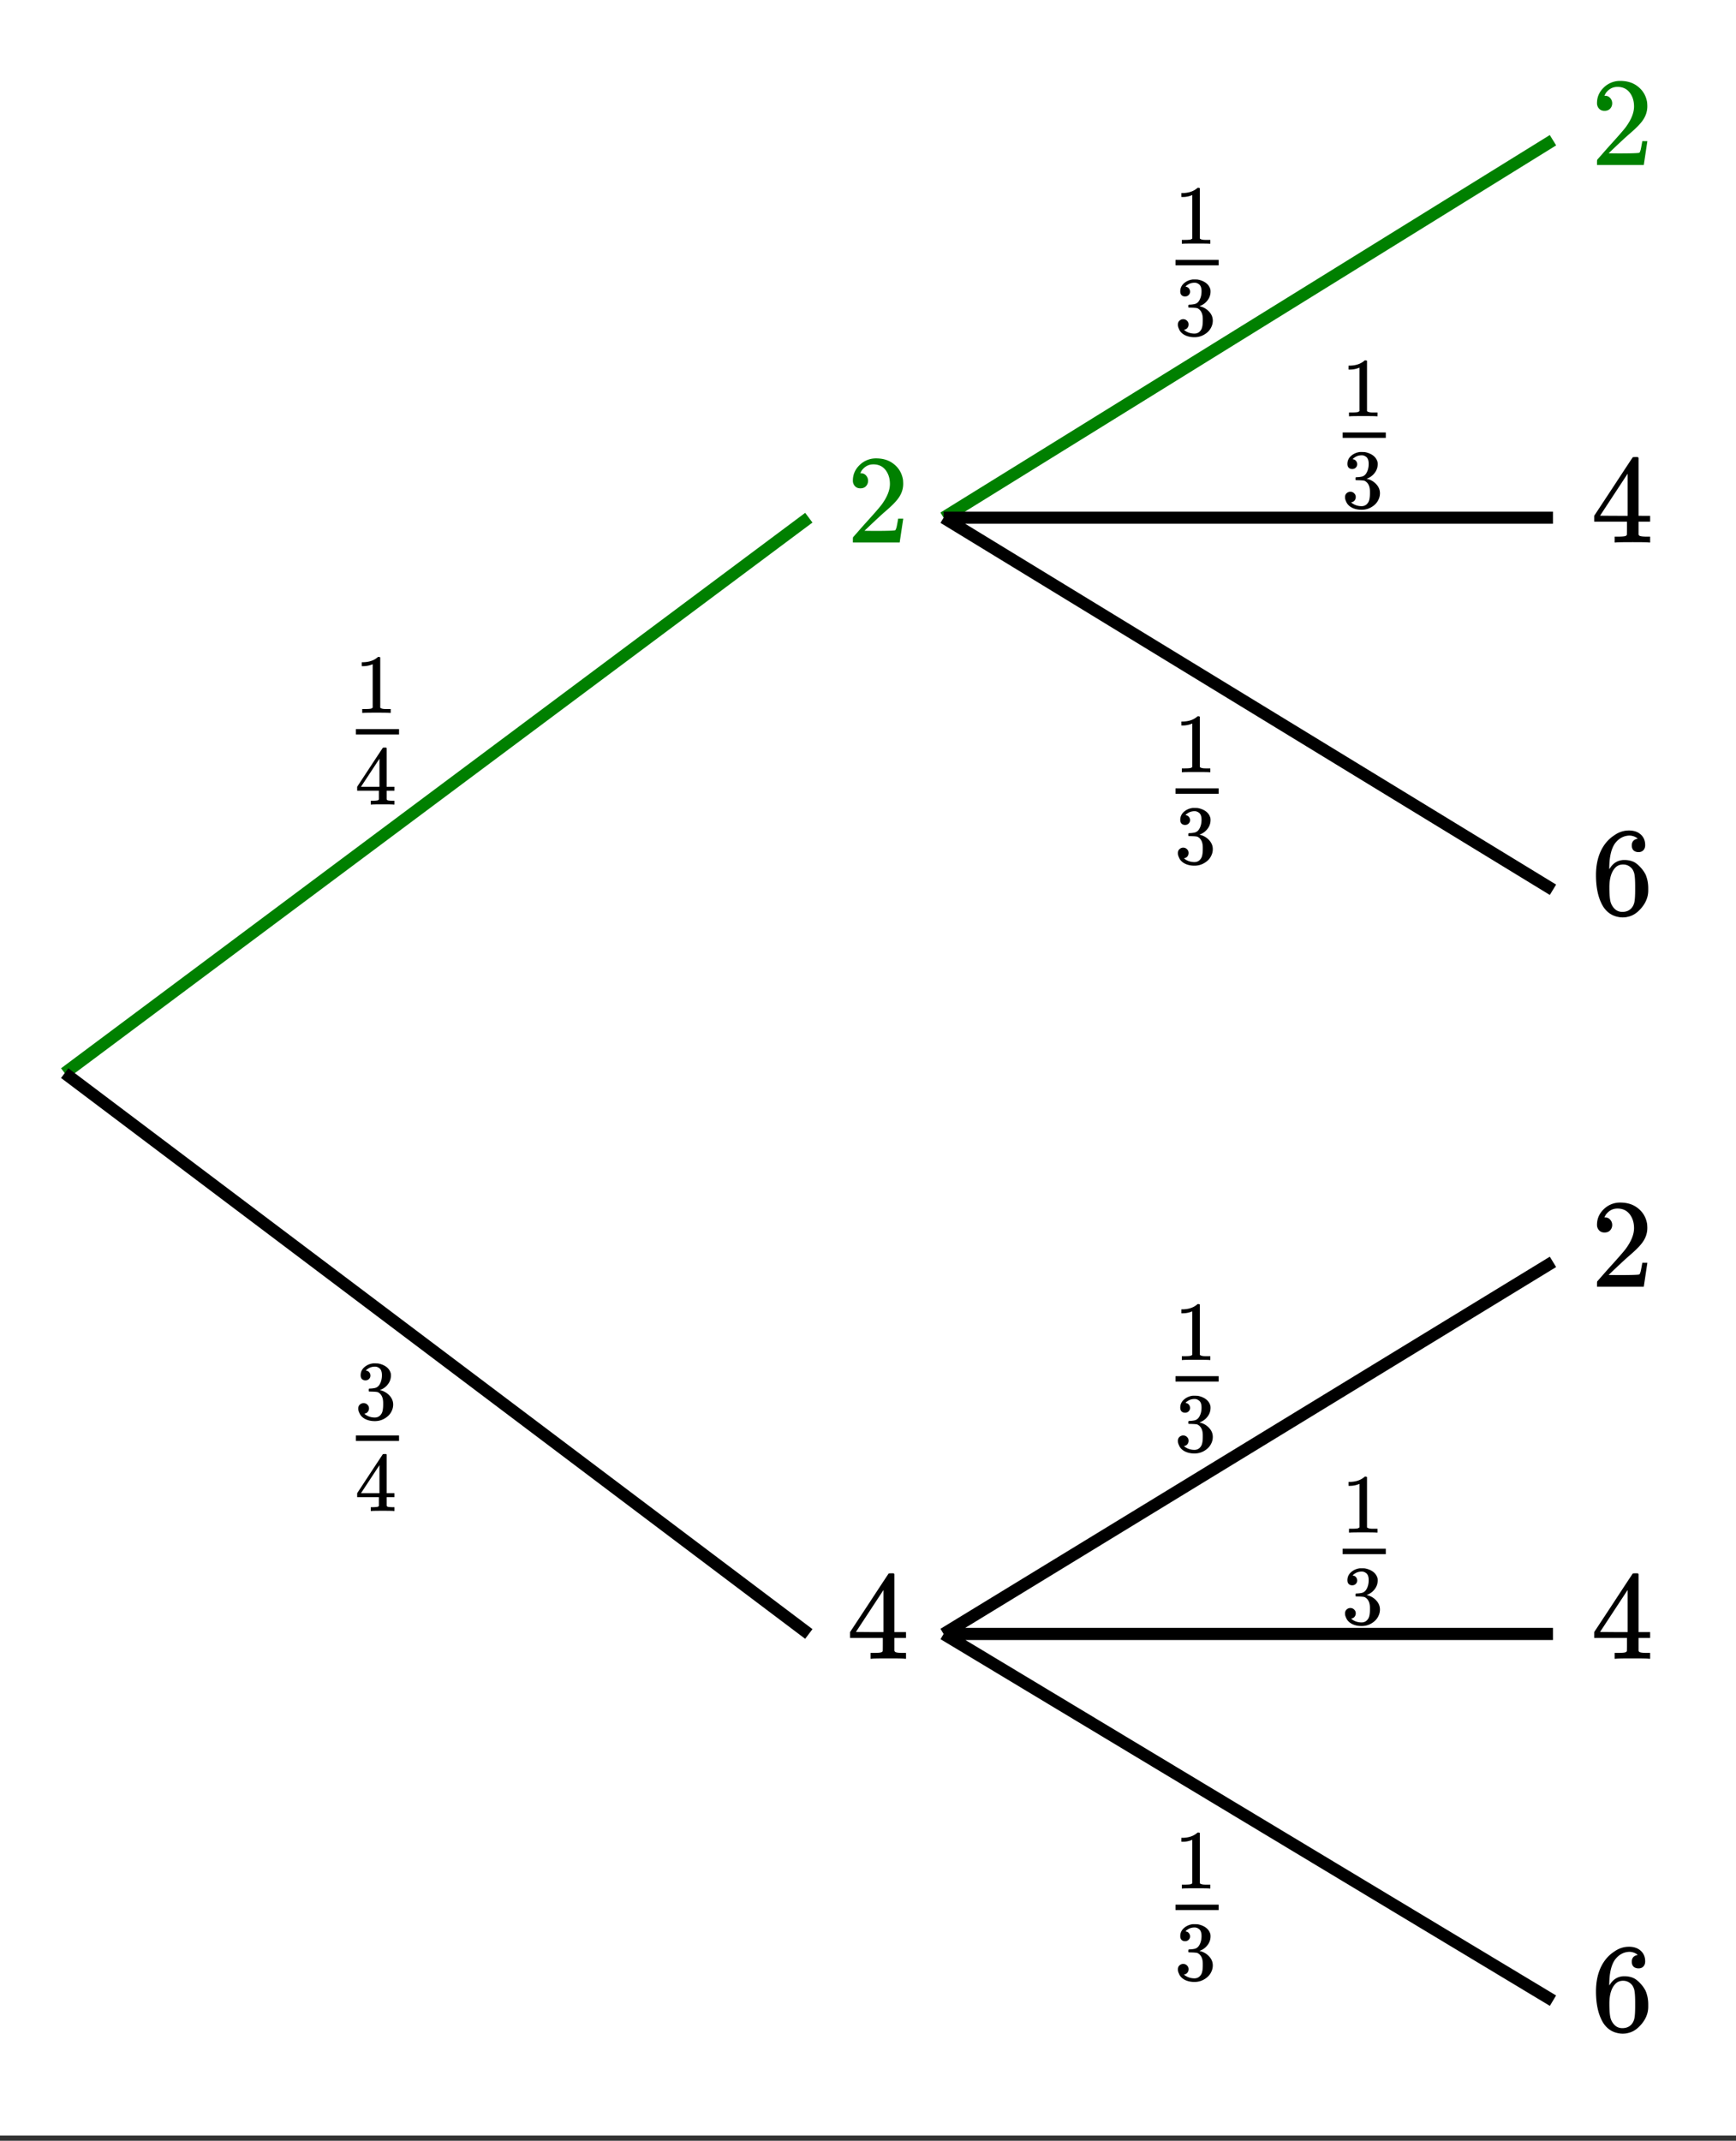
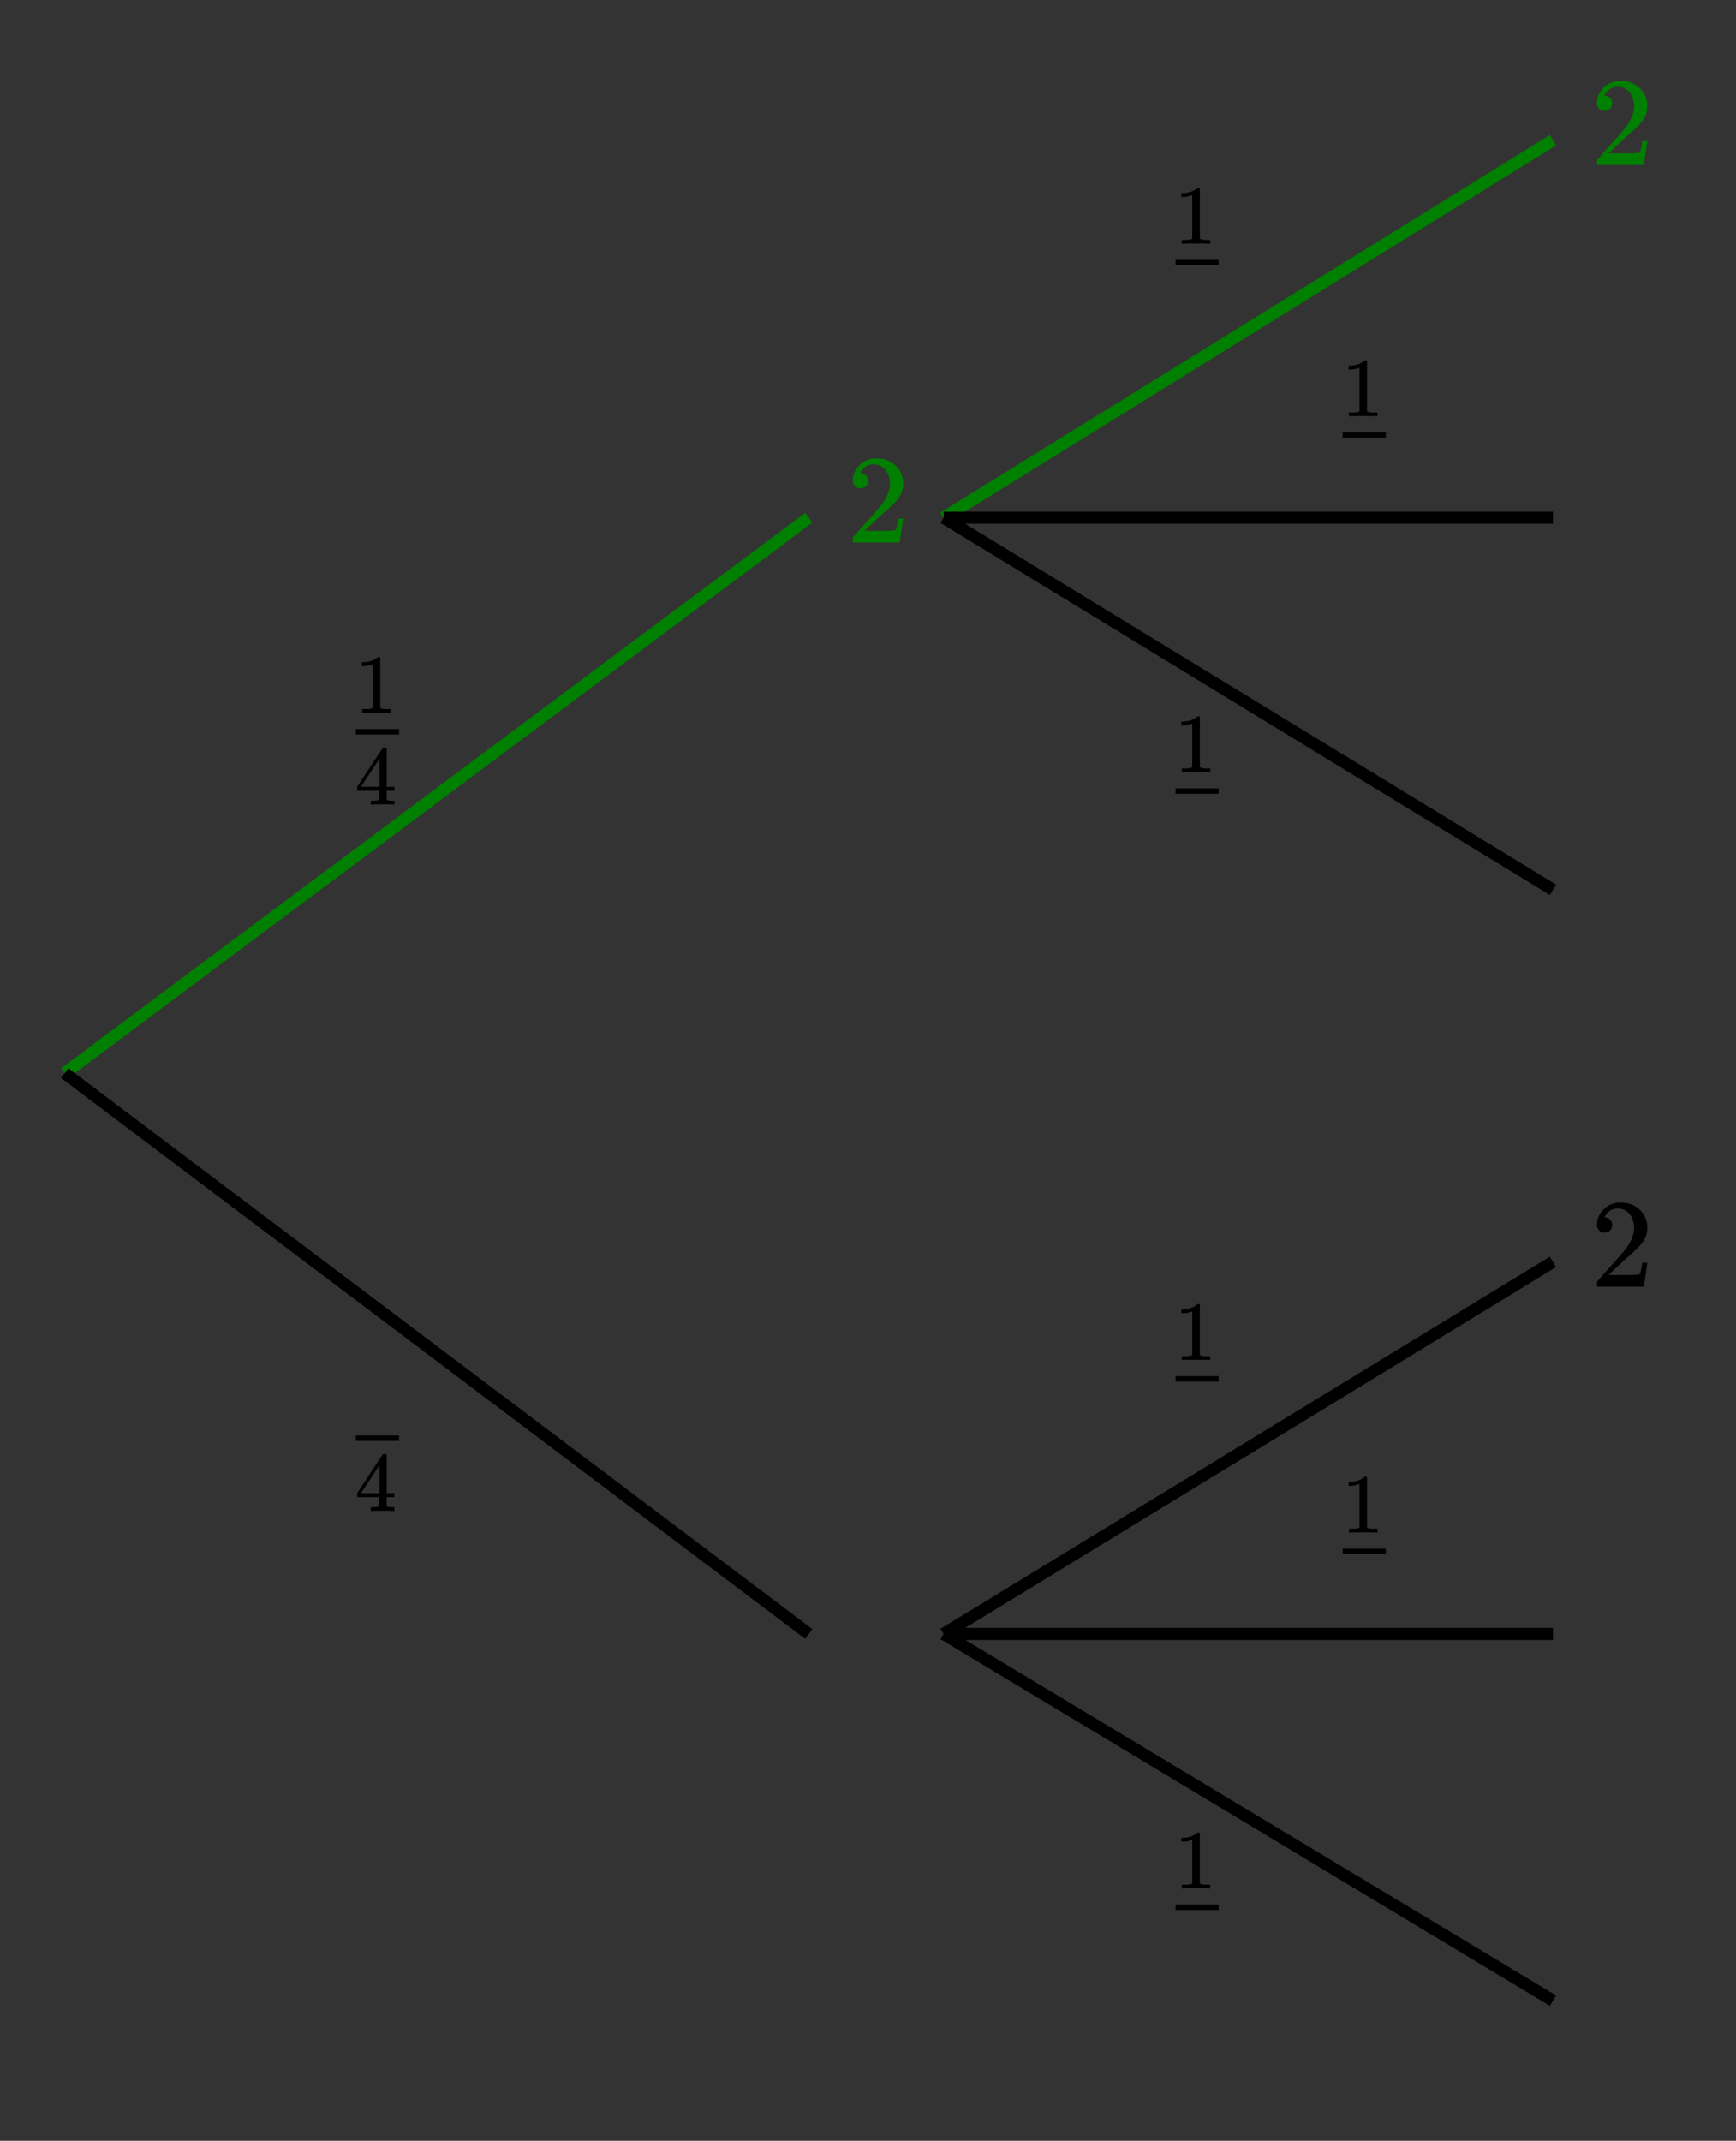
<svg xmlns="http://www.w3.org/2000/svg" xmlns:xlink="http://www.w3.org/1999/xlink" width="321.28" height="396.16" viewBox="0 0 240.96 297.12">
  <rect x="0" y="0" width="240.96" height="297.12" fill="#333333" stroke="none" />
  <defs>
    <symbol overflow="visible" id="b">
      <path d="M1.922-7.516c-.324 0-.578-.101-.766-.312a1.096 1.096 0 0 1-.281-.766c0-.844.316-1.566.953-2.172a3.199 3.199 0 0 1 2.281-.906c1.008 0 1.844.277 2.5.828.664.543 1.07 1.25 1.22 2.125.019.211.03.403.03.578 0 .68-.203 1.313-.609 1.907-.324.492-.984 1.164-1.984 2.015-.418.367-1 .903-1.75 1.61l-1.032.984 1.329.016c1.832 0 2.812-.032 2.937-.094.04-.008.098-.129.172-.36.039-.132.117-.535.234-1.203v-.046h.703v.046l-.484 3.22V0h-6.5v-.328c0-.238.008-.375.031-.406.008-.008.5-.567 1.469-1.672 1.281-1.406 2.098-2.336 2.453-2.797.79-1.063 1.188-2.035 1.188-2.922 0-.77-.204-1.414-.61-1.938-.406-.519-.968-.78-1.687-.78-.68 0-1.23.304-1.656.905a6.05 6.05 0 0 1-.094.204c-.043.054-.063.09-.063.109 0 .012.032.016.094.016.29 0 .523.105.703.312.188.211.281.453.281.735 0 .292-.101.542-.296.75-.188.199-.446.296-.766.296zm0 0" />
    </symbol>
    <symbol overflow="visible" id="c">
-       <path d="M8.094 0c-.168-.031-.922-.047-2.266-.047-1.398 0-2.18.016-2.344.047h-.156v-.813h.547c.5-.007.805-.035.922-.078a.328.328 0 0 0 .219-.171c.007-.032.015-.348.015-.954v-.875H.484v-.812l2.657-4.031c1.78-2.72 2.68-4.082 2.703-4.094.031-.02.156-.031.375-.031h.312l.11.109v8.047H8.25v.812H6.64V-1.156a.286.286 0 0 0 .11.203c.094.086.422.133.984.14h.516V0zM5.125-3.703v-5.844L1.297-3.719l1.906.016zm0 0" />
-     </symbol>
+       </symbol>
    <symbol overflow="visible" id="d">
-       <path d="M6.531-10.531c-.261-.25-.62-.395-1.078-.438-.824 0-1.512.356-2.062 1.063-.543.75-.813 1.93-.813 3.531l.016.063.14-.22c.477-.695 1.125-1.046 1.938-1.046.539 0 1.016.11 1.422.328.281.168.562.406.843.719.282.304.508.633.688.984.238.574.36 1.2.36 1.875v.313c0 .273-.028.523-.079.75-.148.687-.511 1.336-1.093 1.937-.5.531-1.063.86-1.688.985-.18.05-.406.078-.688.078-.23 0-.433-.024-.609-.063-.855-.156-1.543-.617-2.062-1.39C1.078-2.157.734-3.63.734-5.484c0-1.258.22-2.364.657-3.313.445-.945 1.07-1.68 1.875-2.203.625-.445 1.304-.672 2.046-.672.676 0 1.22.184 1.625.547.415.367.625.86.625 1.484 0 .293-.085.528-.25.704-.167.18-.39.265-.671.265-.282 0-.512-.078-.688-.234-.168-.164-.25-.395-.25-.688 0-.531.274-.844.828-.937zm-.765 4.203c-.336-.414-.758-.625-1.266-.625-.43 0-.777.137-1.047.406-.574.574-.86 1.496-.86 2.766 0 1.043.067 1.761.204 2.156.125.344.32.64.594.89.28.243.613.36 1 .36.601 0 1.062-.219 1.375-.656.175-.25.285-.54.328-.875.05-.344.078-.832.078-1.469v-.563c0-.664-.027-1.164-.078-1.5a1.94 1.94 0 0 0-.328-.89zm0 0" />
-     </symbol>
+       </symbol>
    <symbol overflow="visible" id="e">
      <path d="M5.39 0c-.105-.02-.605-.031-1.5-.031-.937 0-1.46.011-1.562.031h-.11v-.531h.36c.332-.008.54-.031.625-.063a.233.233 0 0 0 .14-.125V-1.922H.329v-.547l1.766-2.687C3.28-6.957 3.879-7.863 3.89-7.875c.02-.02.101-.031.25-.031h.218l.063.078v5.36H5.5v.546H4.422V-.766a.232.232 0 0 0 .078.141c.063.055.281.086.656.094H5.5V0zM3.423-2.469v-3.89L.859-2.47zm0 0" />
    </symbol>
    <symbol overflow="visible" id="f">
      <path d="M4.86 0C4.722-.02 4.101-.031 3-.031c-1.094 0-1.703.011-1.828.031h-.14v-.531h.296c.445 0 .738-.016.875-.047.063 0 .156-.047.281-.14V-6.75a.472.472 0 0 0-.093.031 3.251 3.251 0 0 1-1.204.235H.97v-.547h.219c.656-.02 1.203-.164 1.64-.438.133-.082.254-.172.36-.265.007-.02.05-.032.124-.032a.41.41 0 0 1 .22.063V-.72c.124.125.378.188.765.188h.687V0zm0 0" />
    </symbol>
    <symbol overflow="visible" id="g">
-       <path d="M1.484-5.406a.672.672 0 0 1-.5-.188c-.117-.133-.171-.304-.171-.515 0-.446.171-.82.515-1.125.352-.301.758-.477 1.219-.532h.172c.27 0 .441.008.515.016.258.043.52.125.782.25.507.25.832.617.968 1.094.02.074.032.18.032.312 0 .461-.141.871-.422 1.235a2.316 2.316 0 0 1-1.063.78c-.043.013-.043.024 0 .032.008.012.047.024.11.031.476.137.879.387 1.203.75.32.356.484.762.484 1.22 0 .323-.074.632-.219.921-.187.398-.496.727-.921.984C3.77.117 3.3.25 2.78.25c-.523 0-.98-.105-1.375-.313C1.008-.28.742-.578.61-.953a1.15 1.15 0 0 1-.125-.563c0-.218.07-.394.22-.53a.74.74 0 0 1 .515-.204c.218 0 .394.074.531.219a.682.682 0 0 1 .219.515c0 .18-.055.336-.157.47a.674.674 0 0 1-.406.25l-.078.03c.414.344.899.516 1.453.516.426 0 .75-.203.969-.61.125-.257.188-.656.188-1.187v-.234c0-.739-.247-1.235-.735-1.485-.125-.039-.367-.066-.719-.078L2-3.859l-.047-.016a.56.56 0 0 1-.016-.188c0-.093.008-.148.032-.171.02-.02.039-.032.062-.032.219 0 .442-.02.672-.062.344-.05.602-.242.781-.578.188-.344.282-.75.282-1.219 0-.508-.141-.848-.422-1.016a.911.911 0 0 0-.547-.171c-.387 0-.727.109-1.016.328a.338.338 0 0 0-.11.078.354.354 0 0 0-.093.093l-.031.047c.02 0 .047.008.078.016a.6.6 0 0 1 .39.234.701.701 0 0 1 .157.454c0 .18-.07.335-.203.468a.66.66 0 0 1-.485.188zm0 0" />
-     </symbol>
+       </symbol>
    <clipPath id="a">
-       <path d="M0 0h240.96v296.387H0zm0 0" />
+       <path d="M0 0h240.96H0zm0 0" />
    </clipPath>
  </defs>
  <g clip-path="url(#a)" fill="#fff">
    <path d="M0 0h241v297.133H0zm0 0" />
    <path d="M0 0h241v297.133H0zm0 0" />
  </g>
  <path d="M215.555 19.46l-84.578 52.392" fill="none" stroke-width="1.684" stroke="green" />
  <path d="M215.555 71.852h-84.578M215.555 123.492l-84.578-51.64M215.555 175.137l-84.578 51.644M215.555 226.781h-84.578M215.555 277.676l-84.578-50.895" fill="none" stroke-width="1.684" stroke="#000" />
  <path d="M112.266 71.852L8.98 148.942" fill="none" stroke-width="1.684" stroke="green" />
  <path d="M112.266 226.781L8.98 148.941" fill="none" stroke-width="1.684" stroke="#000" />
  <use xlink:href="#b" x="117.506" y="75.294" fill="green" />
  <use xlink:href="#c" x="117.506" y="230.222" />
  <use xlink:href="#d" x="220.792" y="281.865" />
  <use xlink:href="#c" x="220.792" y="230.222" />
  <use xlink:href="#b" x="220.792" y="178.579" />
  <use xlink:href="#d" x="220.792" y="126.937" />
  <use xlink:href="#c" x="220.792" y="75.294" />
  <use xlink:href="#b" x="220.792" y="22.902" fill="green" />
  <use xlink:href="#e" x="49.245" y="111.666" />
  <path d="M49.398 101.188h5.989v.75h-5.989zm0 0" />
  <use xlink:href="#f" x="49.245" y="98.942" />
  <use xlink:href="#e" x="49.245" y="209.713" />
  <path d="M49.398 199.234h5.989v.75h-5.989zm0 0" />
  <use xlink:href="#g" x="49.245" y="196.989" />
  <use xlink:href="#g" x="163.009" y="46.551" />
  <path d="M163.16 36.074h5.988v.746h-5.988zm0 0" />
  <use xlink:href="#f" x="163.009" y="33.827" />
  <use xlink:href="#g" x="186.211" y="70.501" />
  <path d="M186.363 60.023h5.989v.75h-5.989zm0 0" />
  <use xlink:href="#f" x="186.211" y="57.778" />
  <use xlink:href="#g" x="163.009" y="119.899" />
  <path d="M163.16 109.422h5.988v.746h-5.988zm0 0" />
  <use xlink:href="#f" x="163.009" y="107.175" />
  <use xlink:href="#g" x="163.009" y="201.48" />
  <path d="M163.16 191h5.988v.75h-5.988zm0 0" />
  <use xlink:href="#f" x="163.009" y="188.756" />
  <use xlink:href="#g" x="186.211" y="225.43" />
  <path d="M186.363 214.953h5.989v.746h-5.989zm0 0" />
  <use xlink:href="#f" x="186.211" y="212.706" />
  <use xlink:href="#g" x="163.009" y="274.827" />
  <path d="M163.16 264.348h5.988v.75h-5.988zm0 0" />
  <use xlink:href="#f" x="163.009" y="262.104" />
</svg>